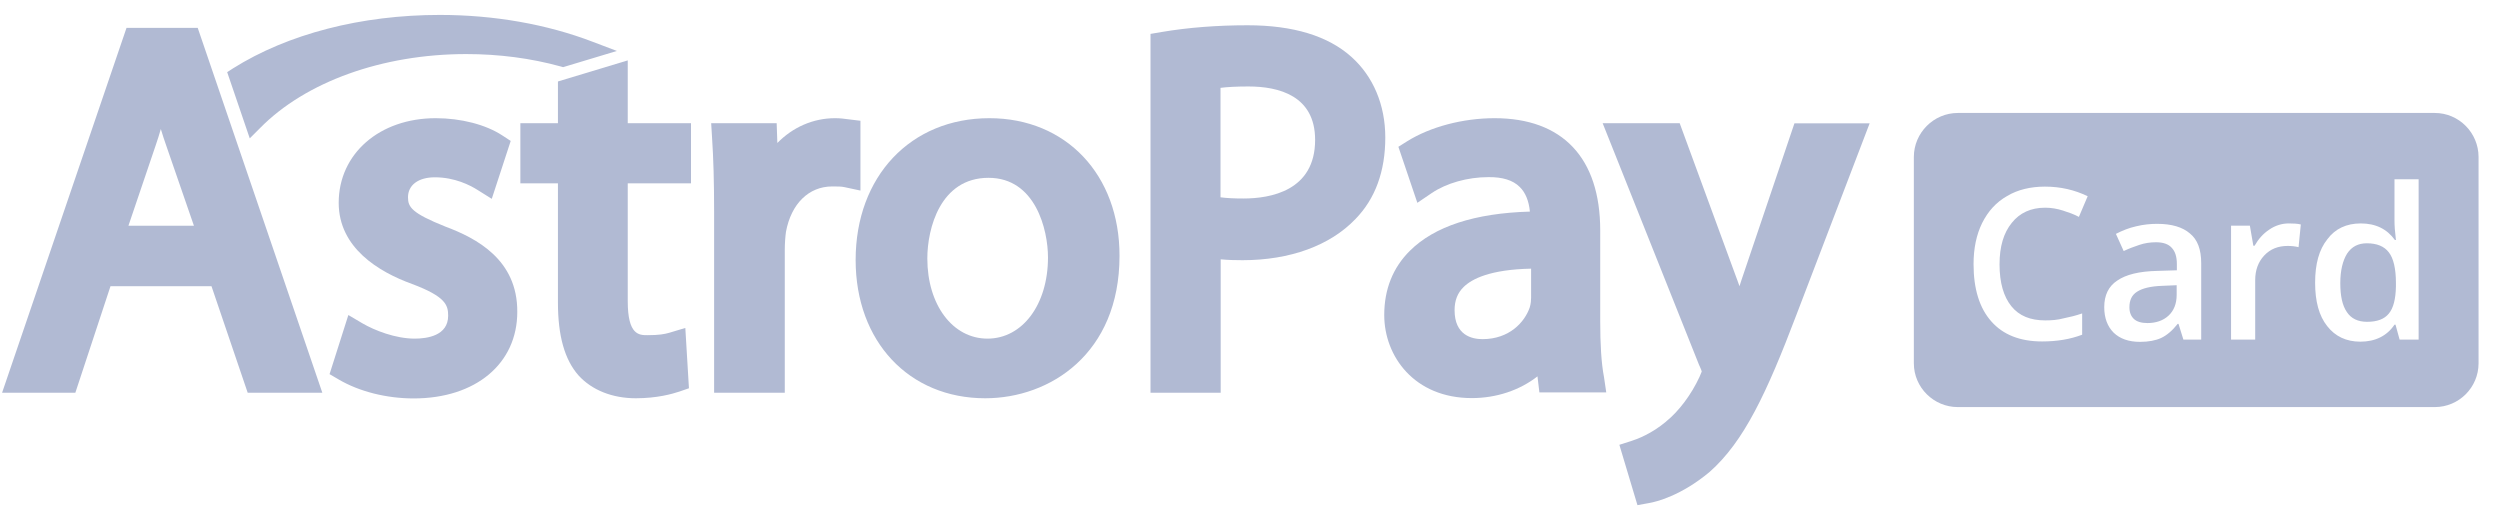
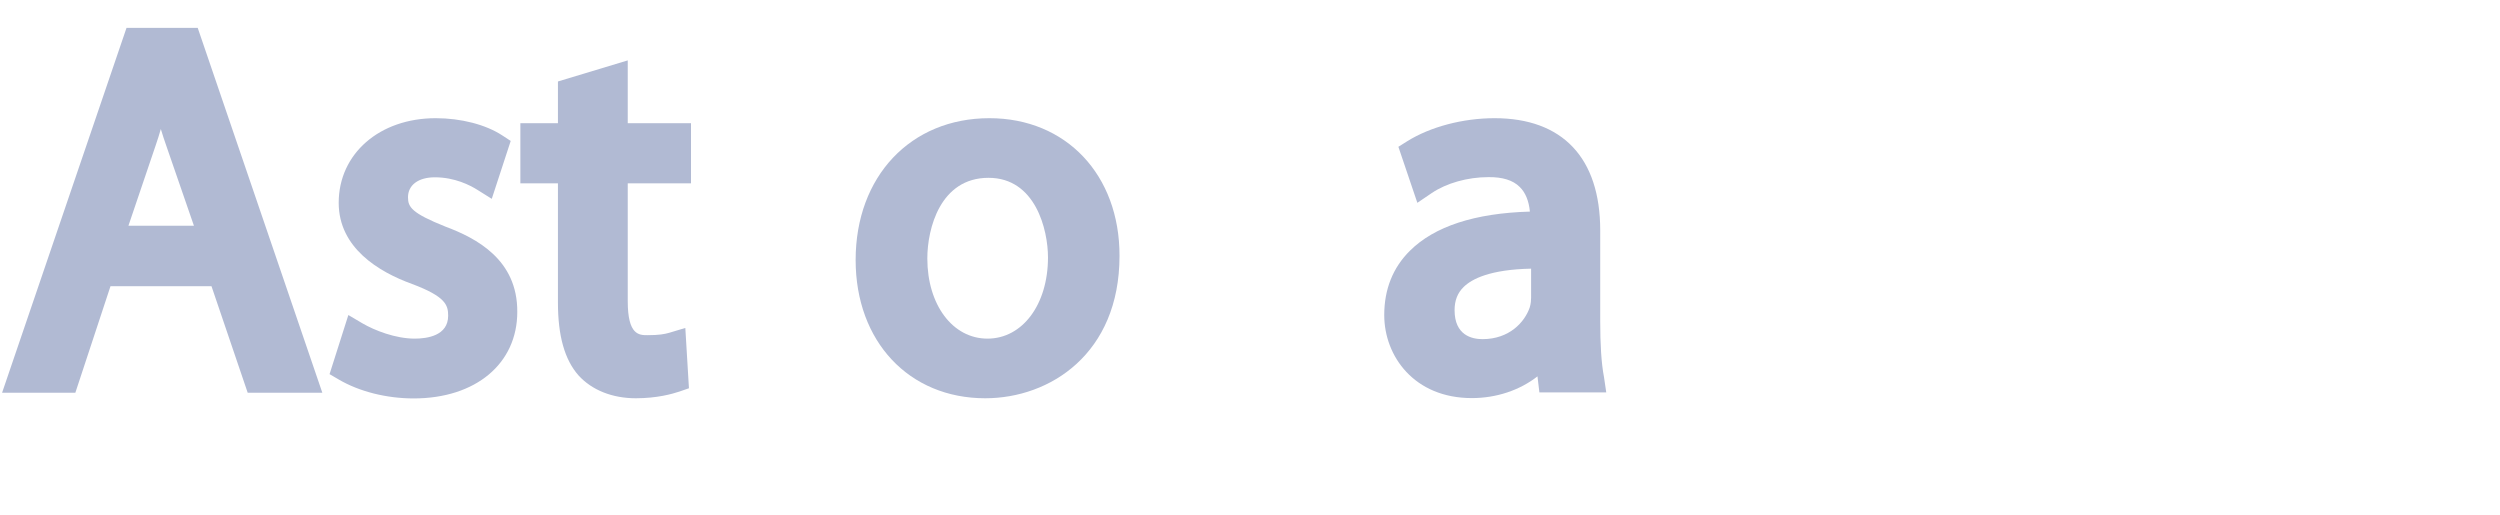
<svg xmlns="http://www.w3.org/2000/svg" width="102" height="21" viewBox="0 0 102 21" fill="none">
  <path d="M5.162 1.137L0.085 16.024H3.074L4.508 11.678H8.629L10.106 16.024H13.151L8.067 1.137H5.162ZM7.912 9.21H5.24L6.351 5.933C6.428 5.708 6.498 5.49 6.562 5.265C6.632 5.49 6.702 5.722 6.787 5.954L7.912 9.21Z" fill="#B1BAD3" />
  <path d="M18.172 9.245C16.801 8.697 16.646 8.45 16.646 8.05C16.646 7.55 17.068 7.234 17.743 7.234C18.552 7.234 19.178 7.557 19.48 7.747L20.064 8.113L20.837 5.75L20.493 5.525C19.818 5.082 18.805 4.822 17.778 4.822C15.486 4.822 13.819 6.27 13.819 8.275C13.819 10.11 15.45 11.095 16.815 11.587C18.179 12.1 18.285 12.445 18.285 12.881C18.285 13.697 17.427 13.816 16.92 13.816C16.133 13.816 15.282 13.479 14.796 13.197L14.213 12.853L13.446 15.265L13.819 15.483C14.656 15.975 15.767 16.256 16.878 16.256C19.41 16.256 21.105 14.836 21.105 12.726C21.119 10.588 19.431 9.716 18.172 9.245Z" fill="#B1BAD3" />
  <path d="M25.605 2.466L22.764 3.324V5.026H21.231V7.48H22.764V12.346C22.764 13.704 23.038 14.674 23.601 15.314C24.149 15.919 24.986 16.249 25.943 16.249C26.808 16.249 27.427 16.073 27.722 15.975L28.109 15.841L27.961 13.38L27.307 13.577C27.11 13.633 26.885 13.675 26.421 13.675C26.076 13.675 25.612 13.675 25.612 12.29V7.48H28.193V5.026H25.612V2.466H25.605Z" fill="#B1BAD3" />
-   <path d="M35.106 4.927L34.586 4.864C34.431 4.843 34.276 4.822 34.072 4.822C33.172 4.822 32.342 5.194 31.716 5.834L31.688 5.026H29.016L29.051 5.602C29.108 6.446 29.136 7.417 29.136 8.661V16.024H32.019V10.201C32.019 9.927 32.04 9.653 32.068 9.456C32.279 8.317 32.996 7.607 33.953 7.607C34.178 7.607 34.325 7.607 34.452 7.635L35.106 7.775V4.927Z" fill="#B1BAD3" />
  <path d="M40.367 4.822C37.153 4.822 34.91 7.199 34.91 10.609C34.91 13.929 37.083 16.249 40.198 16.249C42.835 16.249 45.676 14.435 45.676 10.441C45.683 7.135 43.496 4.822 40.367 4.822ZM42.758 10.504C42.758 12.424 41.717 13.816 40.289 13.816C38.869 13.816 37.835 12.438 37.835 10.546C37.835 9.322 38.363 7.255 40.332 7.255C42.252 7.255 42.758 9.379 42.758 10.504Z" fill="#B1BAD3" />
-   <path d="M55.134 2.318C54.185 1.467 52.764 1.031 50.901 1.031C49.656 1.031 48.474 1.123 47.392 1.306L46.941 1.383V16.024H49.804V10.581C50.099 10.609 50.401 10.616 50.697 10.616C52.631 10.616 54.269 10.019 55.303 8.936C56.112 8.106 56.52 6.988 56.52 5.609C56.52 4.28 56.027 3.113 55.134 2.318ZM53.657 5.708C53.657 7.789 51.829 8.099 50.732 8.099C50.366 8.099 50.057 8.085 49.797 8.05V3.584C50.071 3.549 50.458 3.528 50.936 3.528C52.181 3.528 53.657 3.907 53.657 5.708Z" fill="#B1BAD3" />
  <path d="M65.289 13.106V9.4C65.289 6.446 63.756 4.822 60.978 4.822C59.691 4.822 58.355 5.173 57.413 5.764L57.054 5.989L57.828 8.275L58.419 7.874C59.016 7.473 59.874 7.227 60.725 7.227C61.302 7.22 61.731 7.353 62.005 7.628C62.237 7.853 62.378 8.197 62.42 8.633C60.169 8.697 58.524 9.238 57.525 10.23C56.829 10.919 56.477 11.805 56.477 12.853C56.477 14.534 57.701 16.242 60.05 16.242C61.049 16.242 61.998 15.926 62.729 15.356L62.807 16.01H65.535L65.444 15.391C65.331 14.801 65.289 14.027 65.289 13.106ZM60.486 13.837C60.057 13.837 59.347 13.682 59.347 12.656C59.347 12.262 59.466 11.953 59.719 11.707C60.057 11.376 60.802 10.996 62.469 10.961V12.143C62.469 12.227 62.462 12.389 62.413 12.543C62.209 13.141 61.583 13.837 60.486 13.837Z" fill="#B1BAD3" />
-   <path d="M73.215 5.026L71.126 11.207C71.07 11.362 71.021 11.524 70.971 11.678C70.915 11.524 70.866 11.376 70.81 11.235L68.531 5.026H65.388L69.326 14.899L69.34 14.927C69.403 15.054 69.424 15.131 69.431 15.159C69.41 15.216 69.368 15.314 69.34 15.377C69.002 16.109 68.489 16.784 67.983 17.192L67.969 17.206C67.392 17.691 66.801 17.916 66.576 17.986L66.07 18.148L66.808 20.61L67.279 20.525C67.568 20.476 68.587 20.23 69.755 19.252C71.154 18.015 72.082 16.038 73.299 12.832L76.281 5.033H73.215V5.026Z" fill="#B1BAD3" />
-   <path d="M10.605 5.23C12.462 3.338 15.605 2.206 19.023 2.206C20.352 2.206 21.653 2.374 22.877 2.712L22.975 2.74L25.169 2.079L24.185 1.706C22.314 0.989 20.162 0.609 17.947 0.609C14.74 0.609 11.744 1.383 9.508 2.789L9.269 2.944L10.19 5.645L10.605 5.23Z" fill="#B1BAD3" />
-   <path fill-rule="evenodd" clip-rule="evenodd" d="M101.125 14.824C101.125 15.808 100.324 16.609 99.34 16.609H79.879C78.894 16.609 78.085 15.808 78.085 14.824V6.404C78.085 5.419 78.894 4.609 79.879 4.609H99.34C100.324 4.609 101.125 5.419 101.125 6.404V14.824ZM83.442 8.474C82.866 8.474 82.407 8.682 82.082 9.091C81.748 9.5 81.581 10.059 81.581 10.785C81.581 11.536 81.748 12.104 82.065 12.496C82.382 12.888 82.841 13.072 83.442 13.072C83.7 13.072 83.951 13.055 84.193 12.988C84.443 12.938 84.685 12.88 84.952 12.788V13.656C84.468 13.84 83.934 13.931 83.317 13.931C82.415 13.931 81.723 13.656 81.247 13.114C80.763 12.571 80.521 11.787 80.521 10.777C80.521 10.134 80.638 9.575 80.871 9.1C81.114 8.616 81.447 8.248 81.89 7.998C82.323 7.739 82.849 7.614 83.433 7.614C84.068 7.614 84.643 7.748 85.177 8.006L84.819 8.849C84.618 8.741 84.401 8.666 84.168 8.591C83.934 8.516 83.692 8.474 83.442 8.474ZM88.883 13.214L89.083 13.857H89.809V10.736C89.809 10.176 89.659 9.776 89.35 9.526C89.05 9.267 88.607 9.133 88.015 9.133C87.748 9.133 87.464 9.158 87.155 9.233C86.855 9.3 86.588 9.409 86.329 9.542L86.646 10.243C86.855 10.143 87.055 10.068 87.281 9.993C87.498 9.918 87.731 9.884 87.965 9.884C88.257 9.884 88.474 9.959 88.607 10.11C88.749 10.26 88.816 10.477 88.816 10.777V11.028L88.007 11.053C87.281 11.069 86.738 11.203 86.388 11.445C86.029 11.678 85.853 12.046 85.853 12.53C85.853 12.98 85.987 13.322 86.237 13.573C86.496 13.823 86.855 13.948 87.314 13.948C87.664 13.948 87.956 13.89 88.173 13.79C88.407 13.681 88.632 13.489 88.849 13.214H88.883ZM88.474 12.88C88.257 13.08 87.965 13.181 87.614 13.181C87.364 13.181 87.18 13.122 87.064 13.014C86.947 12.905 86.88 12.747 86.88 12.538C86.88 12.246 86.98 12.037 87.189 11.904C87.406 11.762 87.748 11.678 88.215 11.662L88.808 11.637V12.029C88.808 12.396 88.691 12.68 88.474 12.88ZM93.38 9.116C93.58 9.116 93.739 9.125 93.873 9.158L93.781 10.084C93.647 10.051 93.497 10.034 93.338 10.034C92.946 10.034 92.629 10.159 92.379 10.426C92.137 10.685 92.012 11.019 92.012 11.428V13.856H91.027V9.208H91.795L91.936 10.026H91.987C92.145 9.75 92.337 9.533 92.587 9.367C92.829 9.2 93.105 9.116 93.38 9.116ZM94.95 13.306C95.275 13.723 95.726 13.94 96.302 13.94C96.911 13.94 97.387 13.706 97.695 13.247H97.737L97.904 13.856H98.68V7.314H97.695V9C97.695 9.2 97.712 9.45 97.754 9.792H97.712C97.387 9.342 96.928 9.116 96.318 9.116C95.734 9.116 95.275 9.333 94.958 9.759C94.616 10.185 94.457 10.769 94.457 11.537C94.457 12.296 94.616 12.888 94.95 13.306ZM97.462 12.797C97.278 13.022 96.986 13.13 96.577 13.13C96.202 13.13 95.926 12.997 95.751 12.73C95.567 12.463 95.484 12.071 95.484 11.553C95.484 11.036 95.584 10.635 95.759 10.351C95.951 10.059 96.218 9.926 96.569 9.926C96.978 9.926 97.278 10.051 97.462 10.293C97.654 10.535 97.754 10.961 97.754 11.545V11.687C97.745 12.187 97.654 12.571 97.462 12.797Z" fill="#B1BAD3" />
</svg>